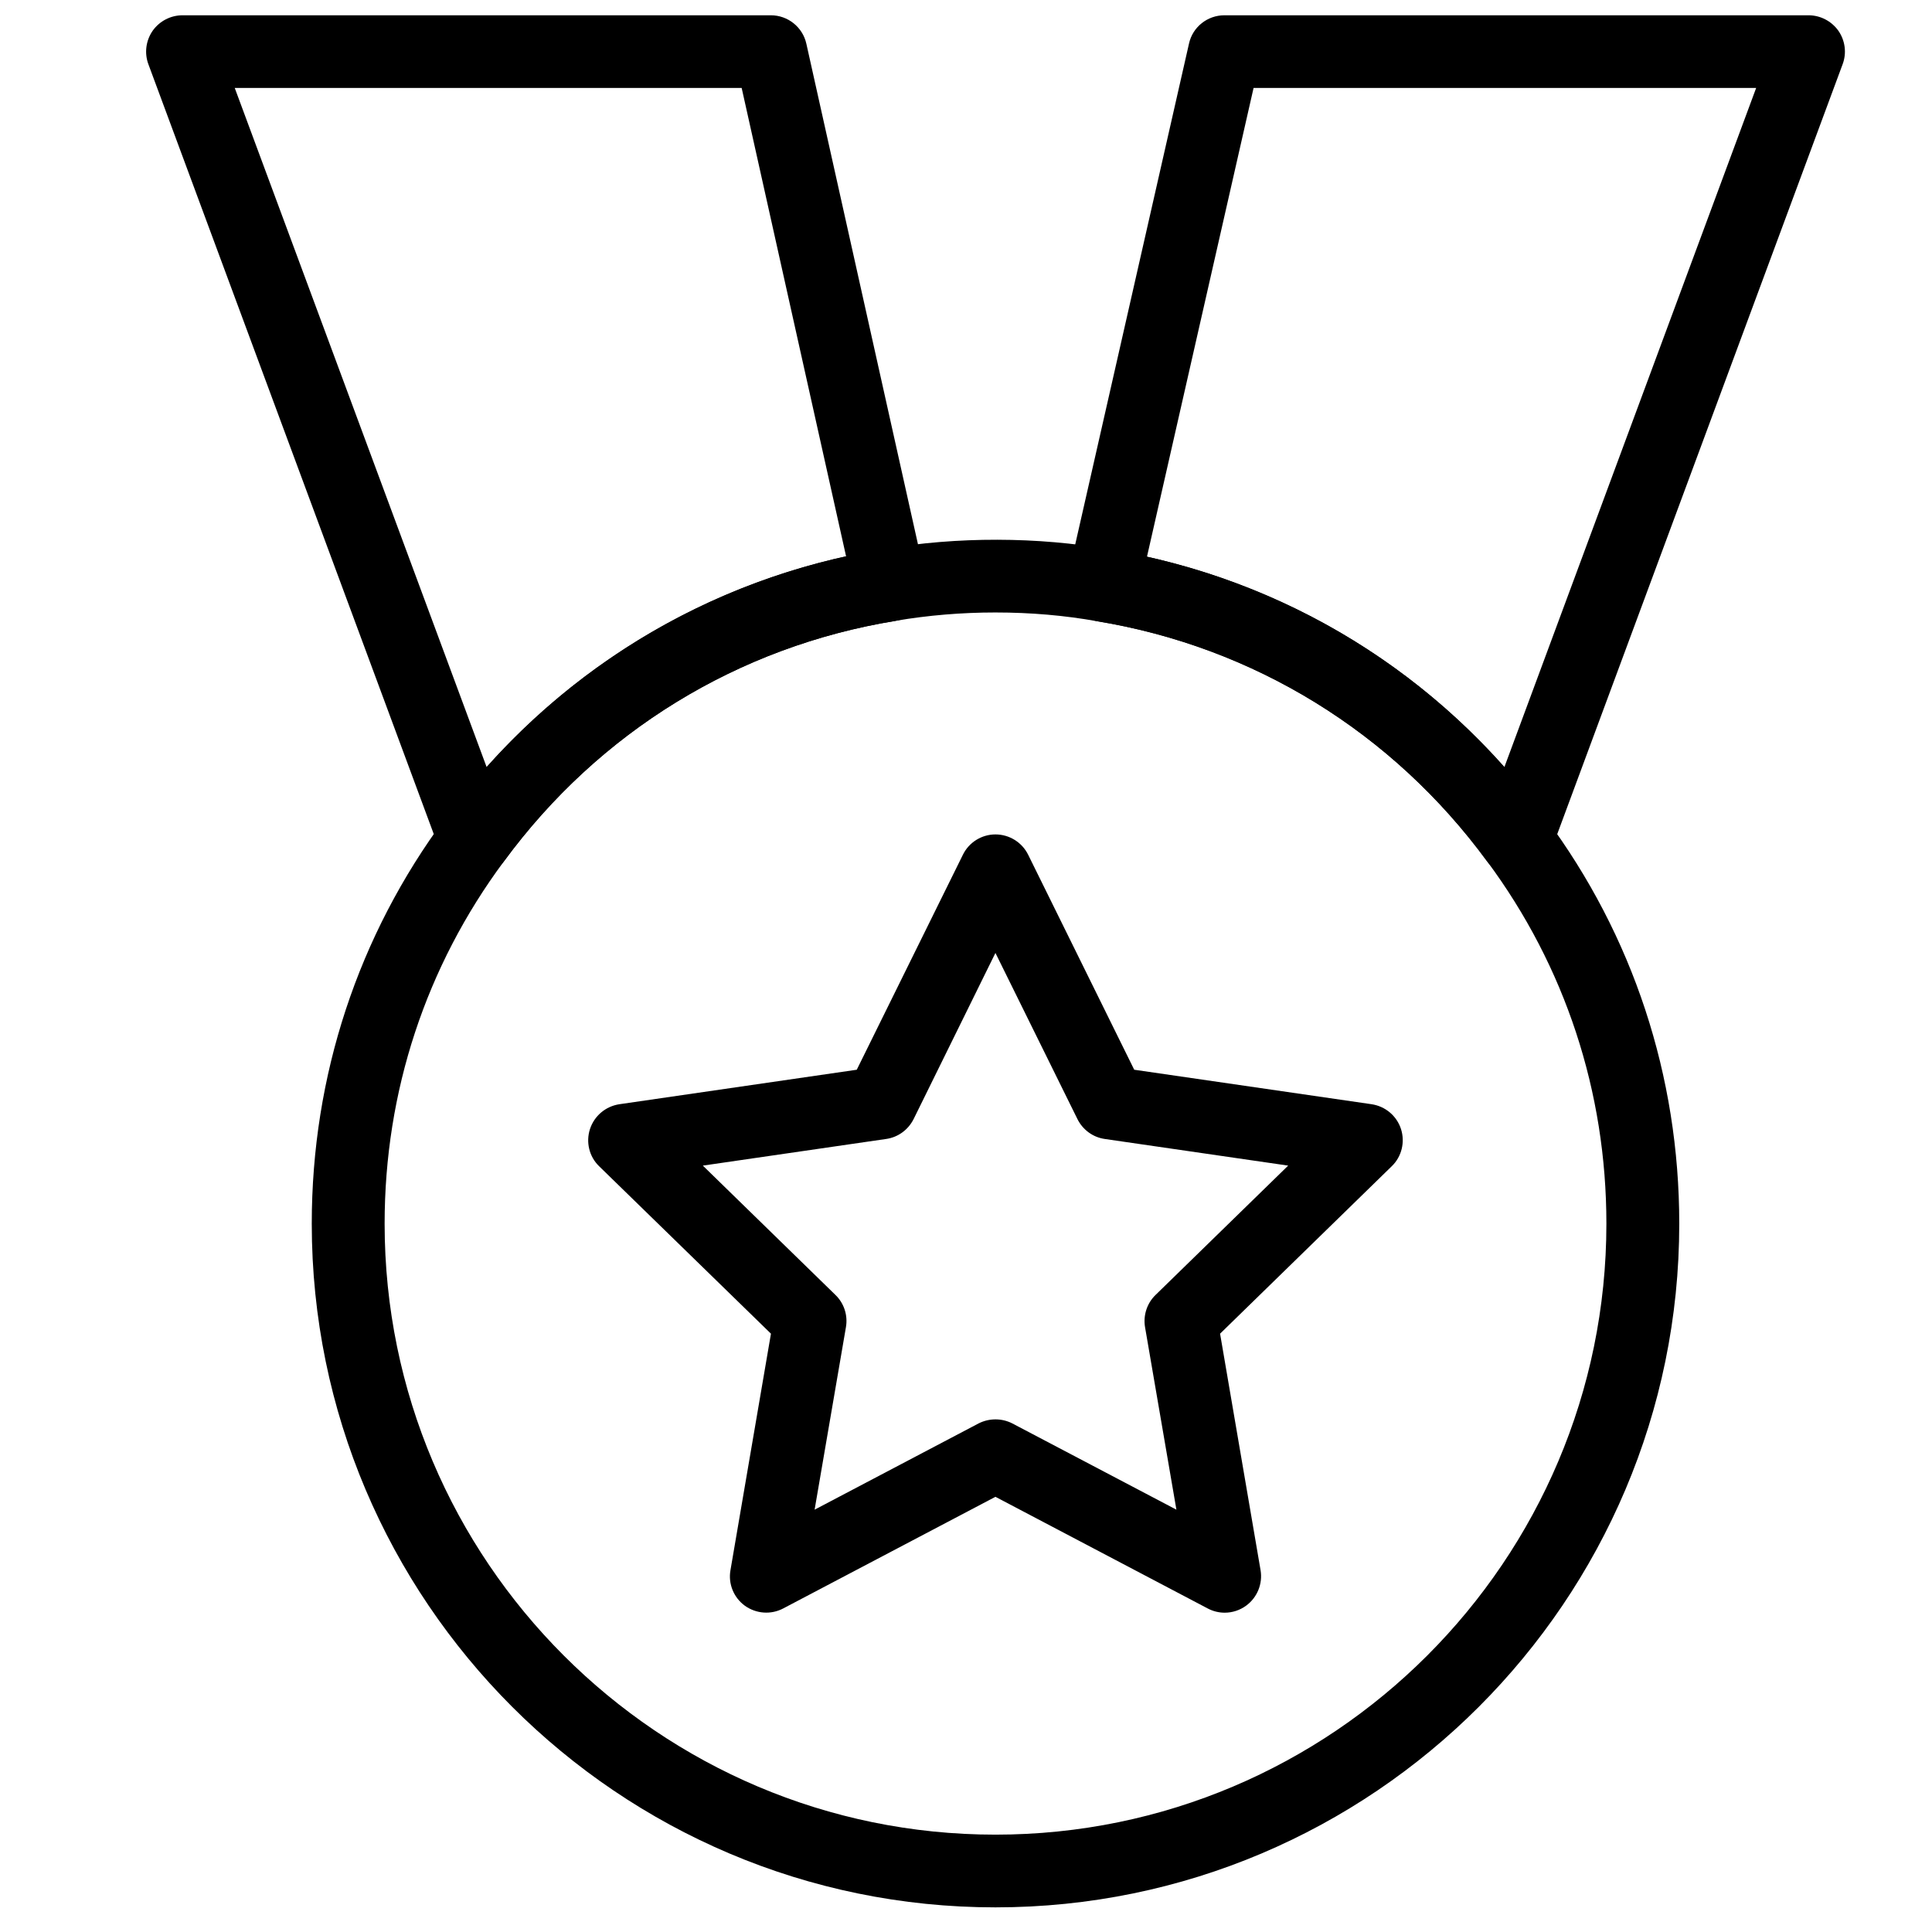
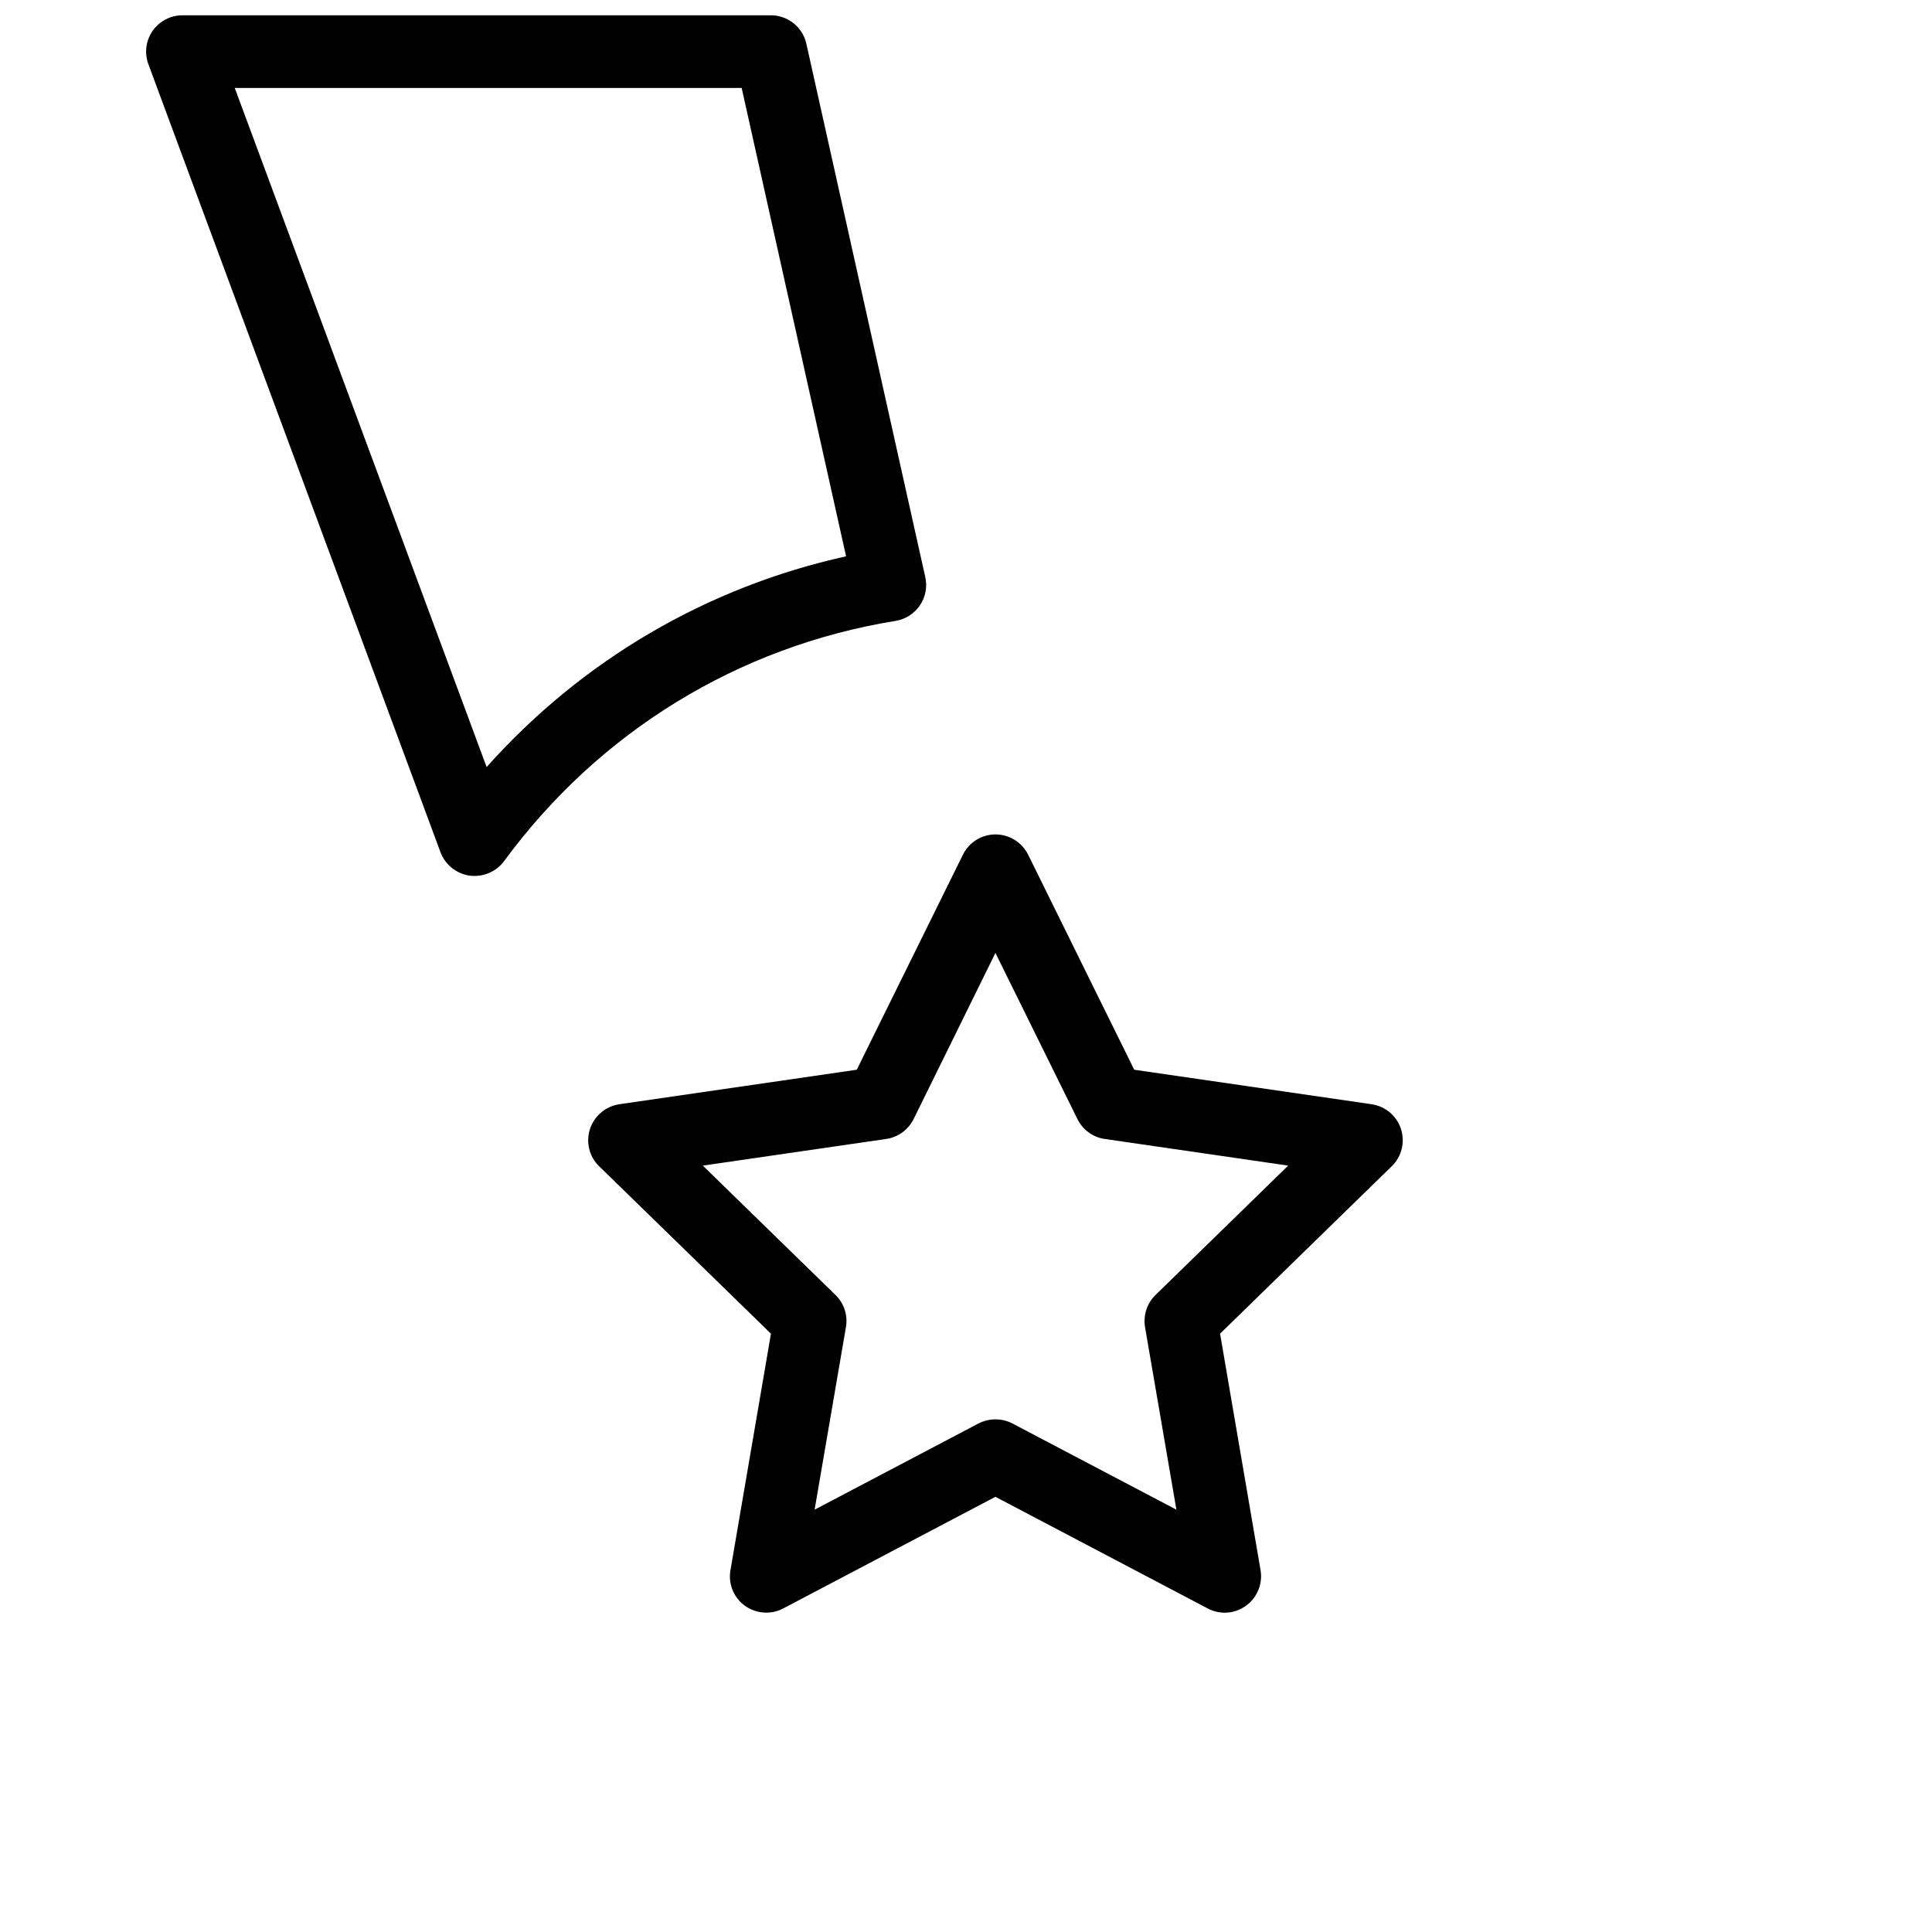
<svg xmlns="http://www.w3.org/2000/svg" xml:space="preserve" width="512px" height="512px" version="1.1" style="shape-rendering:geometricPrecision; text-rendering:geometricPrecision; image-rendering:optimizeQuality; fill-rule:evenodd; clip-rule:evenodd" viewBox="0 0 512 512">
  <defs>
    <style type="text/css">
   
    .fil0 {fill:black;fill-rule:nonzero}
   
  </style>
  </defs>
  <g id="Слой_x0020_1">
    <g id="_2456562474528">
-       <path class="fil0" d="M303.96 147.53c36.78,8.24 69.69,27.64 94.72,55.75l66.72 -179.97 -133.19 0 -28.25 124.22zm97.9 84.6c-3.07,0 -5.97,-1.42 -7.8,-3.91 -25.03,-34.12 -61.72,-56.74 -103.26,-63.58 -2.63,-0.47 -4.96,-1.96 -6.45,-4.16 -1.48,-2.19 -1.99,-4.92 -1.38,-7.51l32.13 -141.43c0.97,-4.39 4.89,-7.49 9.38,-7.49l154.79 0c3.17,0 6.1,1.55 7.93,4.11 1.79,2.6 2.23,5.9 1.11,8.88l-77.41 208.82c-1.25,3.3 -4.21,5.7 -7.72,6.2 -0.44,0.07 -0.88,0.07 -1.32,0.07z" />
-       <path class="fil0" d="M263.8 162.31c-8.97,0 -17.84,0.75 -26.35,2.19 -41.85,6.82 -78.69,29.43 -103.87,63.72 -20.72,27.9 -31.65,61.1 -31.65,96.07 0,89.29 72.62,161.91 161.87,161.91 89.29,0 161.91,-72.62 161.91,-161.91 0,-34.97 -10.93,-68.17 -31.61,-96.04 -25.07,-34.15 -61.76,-56.77 -103.3,-63.61 -8.64,-1.55 -17.65,-2.33 -27,-2.33zm0 343.16c-99.88,0 -181.18,-81.26 -181.18,-181.18 0,-39.15 12.26,-76.34 35.43,-107.55 28.18,-38.3 69.46,-63.64 116.2,-71.24 19.29,-3.33 40.93,-3.27 59.82,0.11 46.44,7.69 87.51,32.96 115.54,71.2 23.15,31.14 35.41,68.33 35.41,107.48 0,99.92 -81.29,181.18 -181.22,181.18z" />
      <path class="fil0" d="M62.21 23.31l66.75 179.97c25.2,-28.25 58.27,-47.68 95.26,-55.85l-27.67 -124.12 -134.34 0zm63.57 208.82c-0.44,0 -0.87,0 -1.31,-0.07 -3.51,-0.5 -6.48,-2.9 -7.73,-6.2l-77.41 -208.82c-1.11,-2.98 -0.67,-6.28 1.12,-8.88 1.82,-2.56 4.75,-4.11 7.93,-4.11l155.9 0c4.52,0 8.43,3.14 9.41,7.52l31.52 141.36c0.57,2.6 0.07,5.3 -1.42,7.49 -1.48,2.2 -3.81,3.68 -6.44,4.12 -41.75,6.78 -78.59,29.39 -103.77,63.68 -1.86,2.49 -4.76,3.91 -7.8,3.91z" />
      <path class="fil0" d="M186.26 308.9l35.16 34.29c2.26,2.19 3.31,5.39 2.76,8.53l-8.3 48.36 43.44 -22.85c2.83,-1.44 6.17,-1.44 8.97,0l43.47 22.85 -8.31 -48.36c-0.53,-3.14 0.51,-6.34 2.77,-8.53l35.16 -34.29 -48.59 -7.06c-3.14,-0.44 -5.84,-2.43 -7.25,-5.26l-21.74 -44.04 -21.69 44.04c-1.43,2.83 -4.12,4.82 -7.29,5.26l-48.56 7.06zm138.29 118.48c-1.52,0 -3.07,-0.37 -4.49,-1.12l-56.26 -29.59 -56.25 29.59c-3.24,1.7 -7.16,1.42 -10.16,-0.73 -2.96,-2.16 -4.45,-5.81 -3.81,-9.42l10.73 -62.67 -45.53 -44.37c-2.63,-2.53 -3.56,-6.38 -2.43,-9.86 1.15,-3.51 4.16,-6.03 7.8,-6.58l62.9 -9.14 28.12 -56.96c1.61,-3.31 4.99,-5.4 8.63,-5.4l0 0c3.68,0 7.05,2.09 8.68,5.4l28.1 56.96 62.91 9.14c3.64,0.55 6.65,3.07 7.79,6.58 1.11,3.48 0.18,7.33 -2.46,9.86l-45.49 44.37 10.73 62.67c0.61,3.61 -0.88,7.26 -3.84,9.42 -1.66,1.21 -3.65,1.85 -5.67,1.85z" />
    </g>
  </g>
</svg>